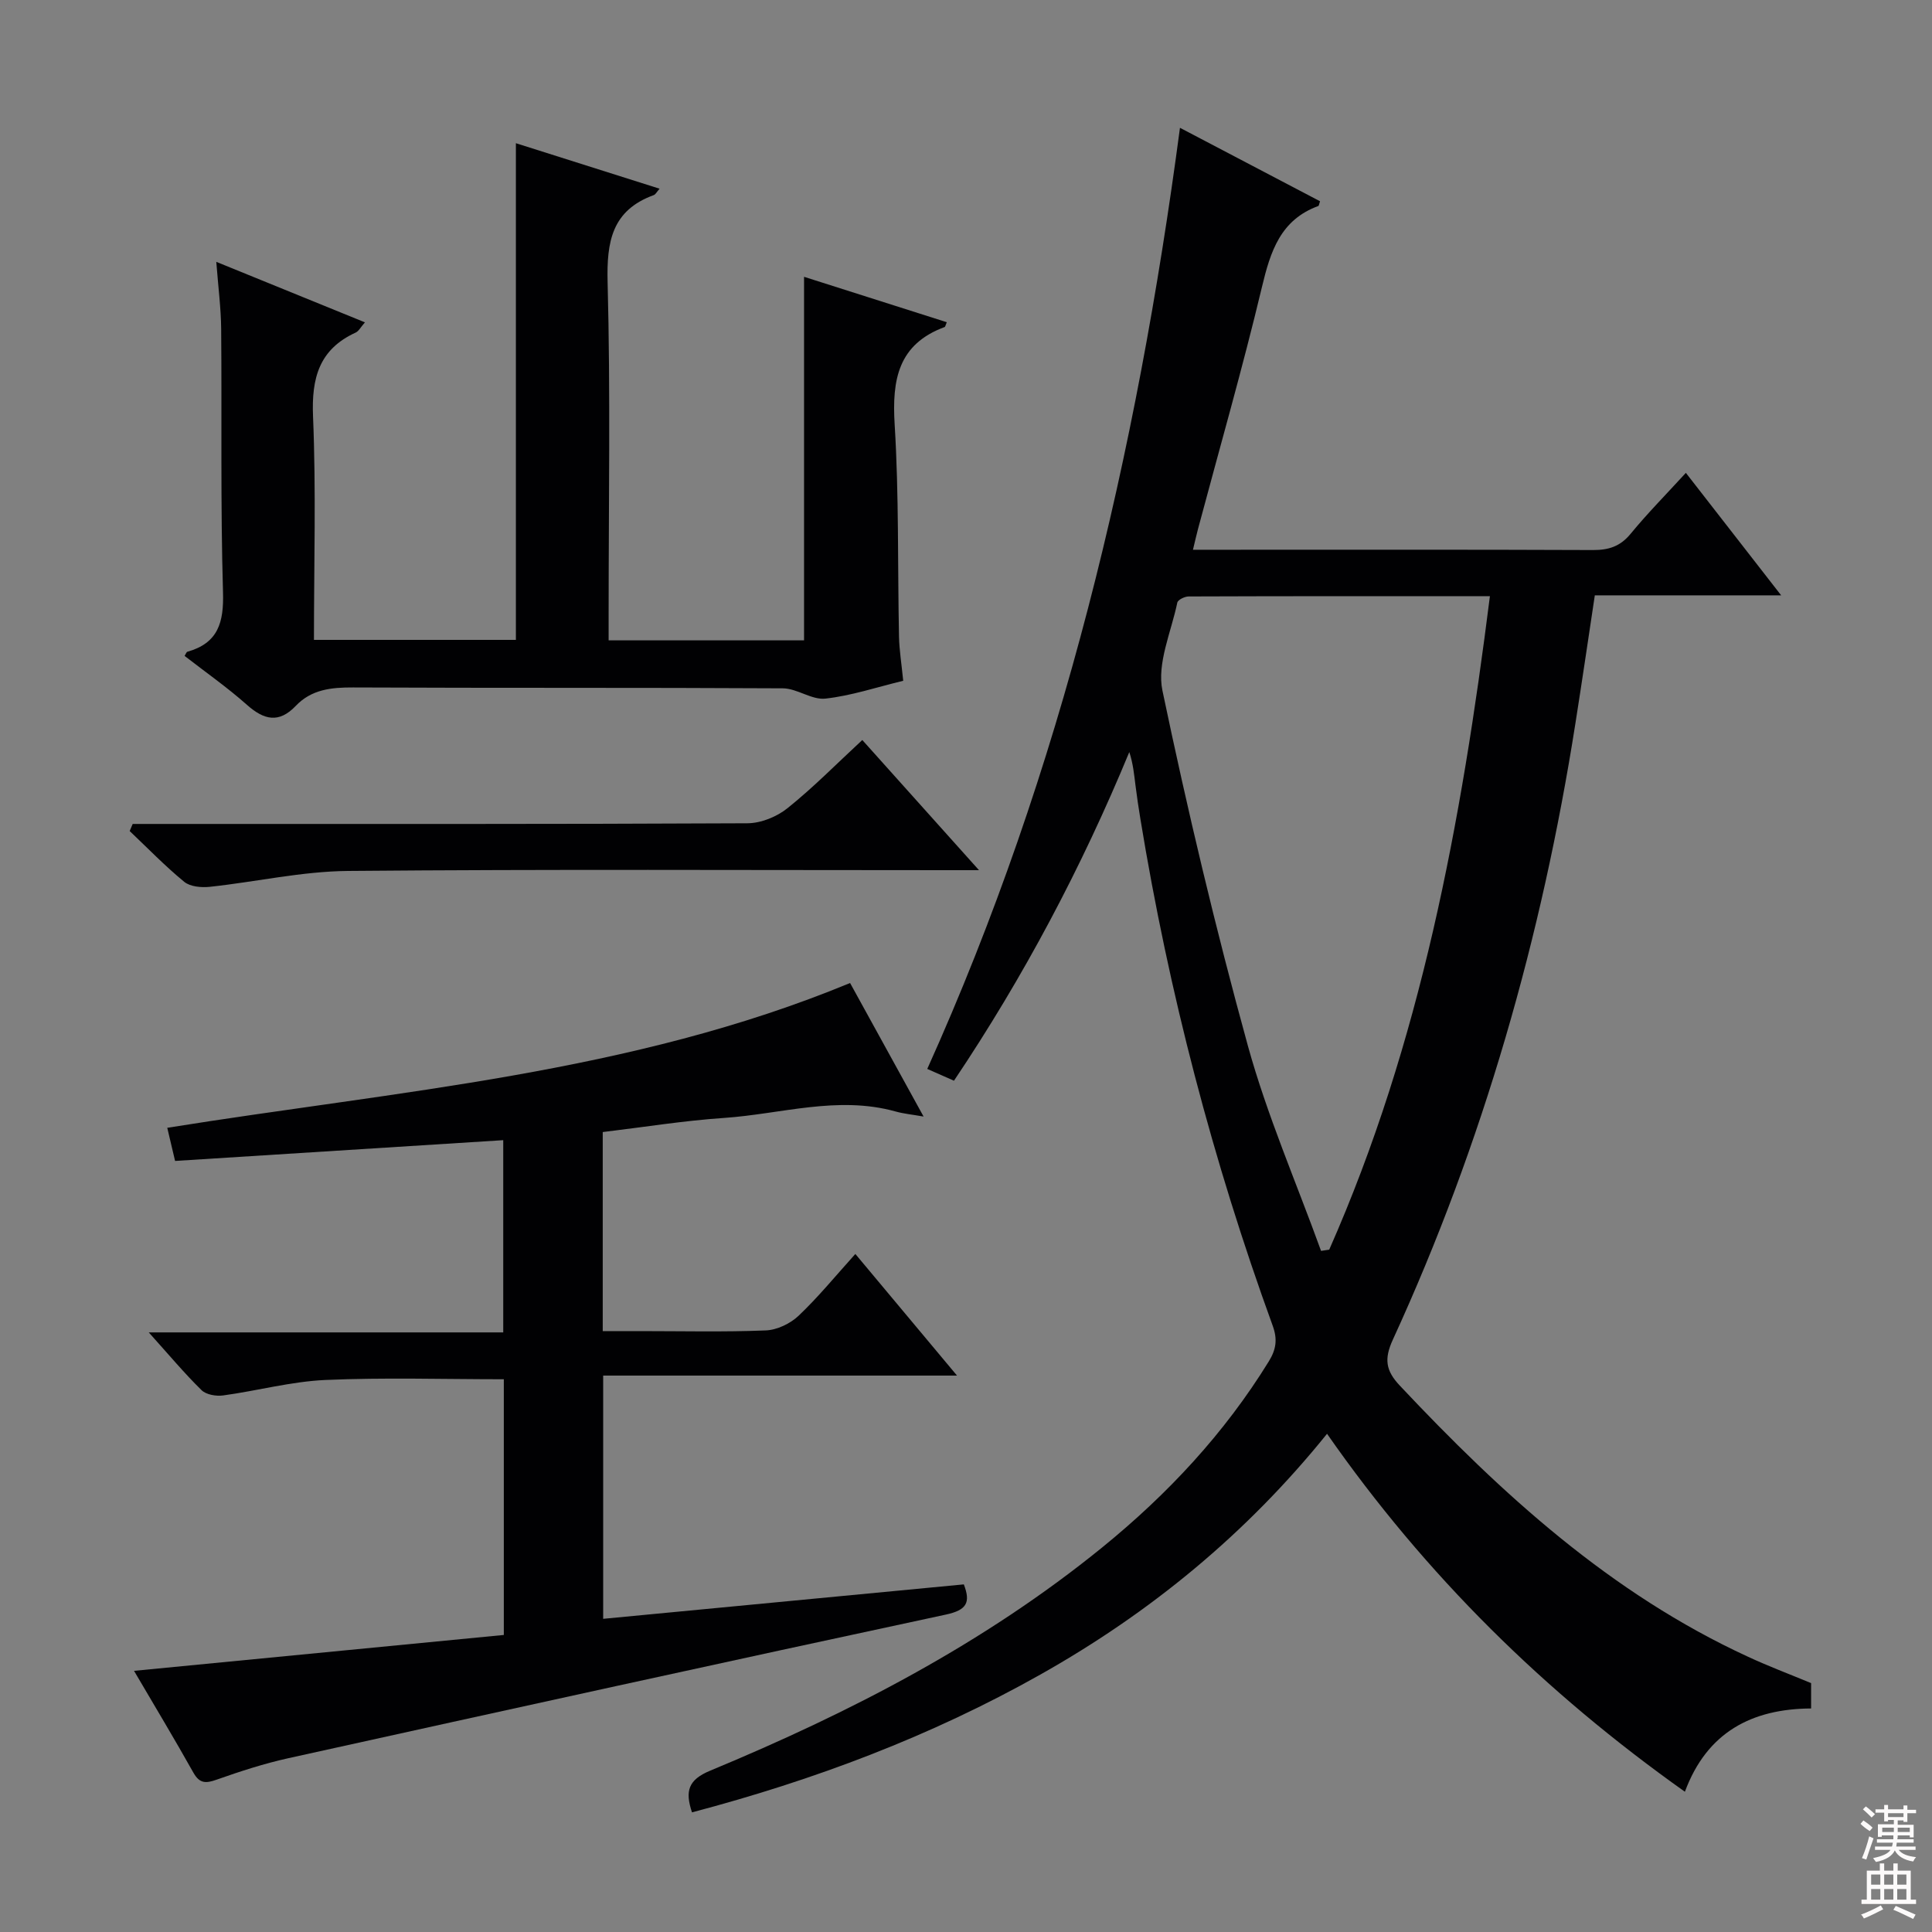
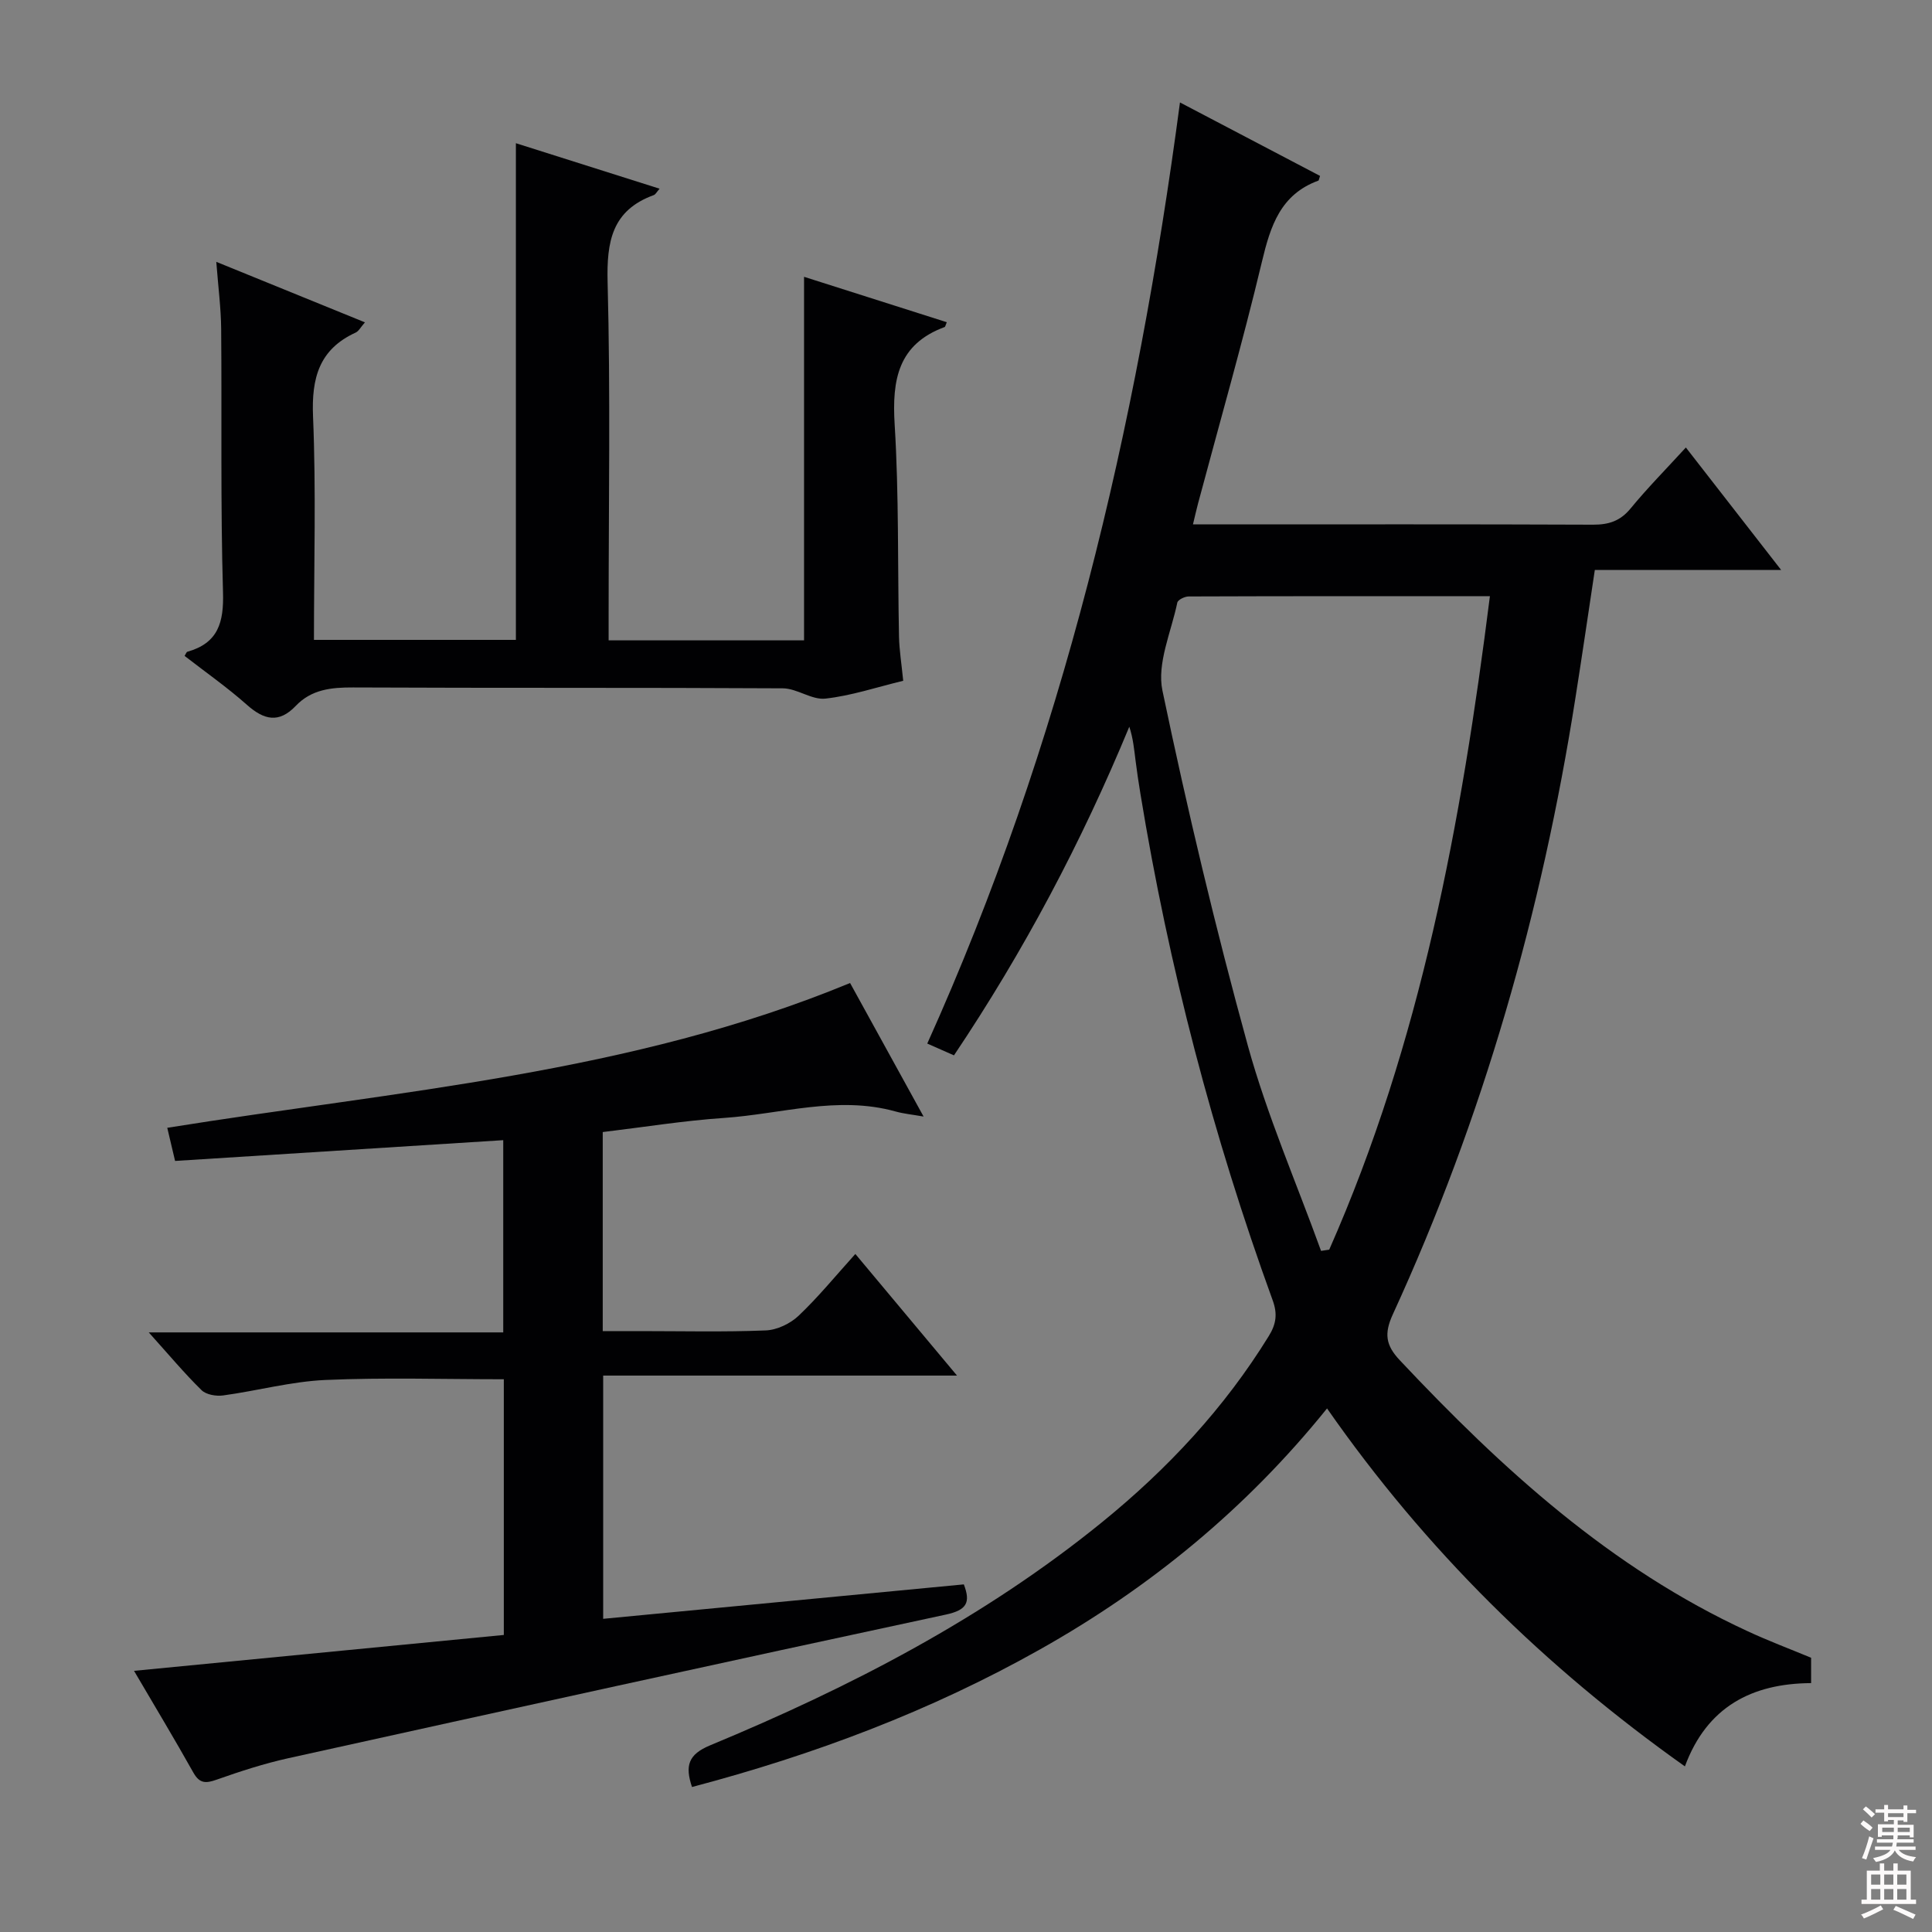
<svg xmlns="http://www.w3.org/2000/svg" enable-background="new 0 0 400 400" viewBox="0 0 400 400">
  <rect x="0" y="0" width="400" height="400" fill="#808080" stroke="none" />
  <g fill="#010103">
-     <path d="m374.97 348.47v5.25c-12.23.07-21.56 4.88-26.13 17.24-29-20.57-53.64-44.78-74.09-74.11-16.69 20.71-36.58 37.03-59.37 49.86-22.7 12.79-46.84 21.85-72.11 28.52-1.48-4.42-.77-6.75 3.76-8.63 28.97-12.02 56.7-26.33 81.19-46.24 13.53-11 25.3-23.6 34.49-38.53 1.52-2.47 1.8-4.58.79-7.35-12.4-34.11-21.52-69.08-27.39-104.9-.38-2.29-.72-4.6-1.01-6.9-.29-2.27-.49-4.55-1.29-6.97-9.86 23.84-21.8 46.43-36.3 68.04-1.69-.75-3.3-1.46-5.53-2.44 27.93-62.02 43.35-127.21 52.32-194.85 9.9 5.19 19.49 10.22 29 15.21-.23.7-.25.93-.33.97-7.85 2.86-9.93 9.37-11.7 16.79-4.01 16.79-8.78 33.39-13.23 50.07-.33 1.24-.61 2.5-1.05 4.32h5.34c25.83 0 51.67-.05 77.5.06 3.25.01 5.63-.76 7.76-3.35 3.46-4.21 7.31-8.11 11.45-12.63 6.54 8.41 12.79 16.45 19.73 25.36-13.52 0-25.91 0-38.58 0-1.38 9.16-2.65 17.85-4.02 26.52-6.94 44.21-19.11 86.88-37.8 127.59-1.83 3.99-1.48 6.4 1.44 9.5 21.11 22.45 43.65 43.03 72.03 56.11 4.21 1.96 8.57 3.6 13.13 5.49zm-66.5-225.04c-21.43 0-41.9-.02-62.37.06-.82 0-2.23.69-2.35 1.27-1.26 6.07-4.26 12.6-3.08 18.22 5.16 24.66 10.99 49.22 17.68 73.5 3.99 14.46 10.04 28.35 15.16 42.5.56-.08 1.13-.16 1.69-.25 18.94-42.86 27.35-88.33 33.27-135.3z" />
+     <path d="m374.97 348.47c-12.23.07-21.56 4.88-26.13 17.24-29-20.57-53.64-44.78-74.09-74.11-16.69 20.71-36.58 37.03-59.37 49.86-22.7 12.79-46.84 21.85-72.11 28.52-1.48-4.42-.77-6.75 3.76-8.63 28.97-12.02 56.7-26.33 81.19-46.24 13.53-11 25.3-23.6 34.49-38.53 1.52-2.47 1.8-4.58.79-7.35-12.4-34.11-21.52-69.08-27.39-104.9-.38-2.29-.72-4.6-1.01-6.9-.29-2.27-.49-4.55-1.29-6.97-9.86 23.84-21.8 46.43-36.3 68.04-1.69-.75-3.3-1.46-5.53-2.44 27.93-62.02 43.35-127.21 52.32-194.85 9.9 5.19 19.49 10.22 29 15.21-.23.7-.25.93-.33.97-7.85 2.86-9.93 9.37-11.7 16.79-4.01 16.79-8.78 33.39-13.23 50.07-.33 1.24-.61 2.5-1.05 4.32h5.34c25.83 0 51.67-.05 77.5.06 3.25.01 5.63-.76 7.76-3.35 3.46-4.21 7.31-8.11 11.45-12.63 6.54 8.41 12.79 16.45 19.73 25.36-13.52 0-25.91 0-38.58 0-1.38 9.16-2.65 17.85-4.02 26.52-6.94 44.21-19.11 86.88-37.8 127.59-1.83 3.99-1.48 6.4 1.44 9.5 21.11 22.45 43.65 43.03 72.03 56.11 4.21 1.96 8.57 3.6 13.13 5.49zm-66.5-225.04c-21.43 0-41.9-.02-62.37.06-.82 0-2.23.69-2.35 1.27-1.26 6.07-4.26 12.6-3.08 18.22 5.16 24.66 10.99 49.22 17.68 73.5 3.99 14.46 10.04 28.35 15.16 42.5.56-.08 1.13-.16 1.69-.25 18.94-42.86 27.35-88.33 33.27-135.3z" />
    <path d="m176 203.52c4.76 8.65 9.8 17.8 15.22 27.65-2.39-.42-4.13-.58-5.8-1.05-12-3.34-23.73.54-35.56 1.34-8.27.56-16.48 1.89-25.07 2.92v41.21h7.75c8.67 0 17.34.21 25.99-.14 2.33-.09 5.06-1.39 6.78-3.01 4.07-3.85 7.64-8.23 11.78-12.82 7.01 8.38 13.69 16.38 21.05 25.18-24.83 0-48.82 0-73.26 0v50.36c24.91-2.38 49.67-4.74 74.67-7.13 1.44 3.76.63 5.32-3.75 6.26-45.42 9.74-90.8 19.72-136.16 29.74-5 1.11-9.92 2.71-14.76 4.42-2.25.8-3.55.86-4.85-1.46-3.9-6.95-8.01-13.78-12.28-21.06 25.74-2.5 51.06-4.95 76.56-7.43 0-18.12 0-35.37 0-52.94-12.48 0-24.75-.39-36.97.15-7.08.32-14.08 2.24-21.14 3.2-1.45.2-3.51-.15-4.47-1.09-3.54-3.47-6.73-7.29-10.93-11.96h73.39c0-13.63 0-26.52 0-39.8-22.68 1.44-45.18 2.86-67.94 4.3-.61-2.57-1.08-4.6-1.62-6.86 47.73-7.68 95.98-11.2 141.37-29.98z" />
    <path d="m187 140.95c-5.52 1.33-10.75 3.1-16.12 3.69-2.82.31-5.85-2.11-8.8-2.13-29.66-.17-59.33-.04-88.99-.18-4.52-.02-8.62.41-11.86 3.82-3.48 3.65-6.56 2.92-10.08-.2-4.09-3.63-8.6-6.79-12.93-10.15.26-.41.37-.8.57-.86 6.39-1.8 7.57-6.08 7.38-12.35-.53-18.15-.22-36.32-.38-54.49-.04-4.29-.6-8.57-1.01-13.89 10.56 4.3 20.41 8.31 30.78 12.53-.9 1.02-1.29 1.82-1.91 2.11-7.57 3.47-9.17 9.39-8.84 17.35.64 15.28.19 30.61.19 46.28h41.81c0-34.05 0-68.19 0-102.83 9.7 3.07 19.59 6.2 29.75 9.42-.59.67-.83 1.18-1.2 1.32-8.67 3.16-9.78 9.62-9.56 18.07.6 22.81.21 45.66.21 68.49v5.63h40.46c0-24.97 0-49.84 0-75.27 9.83 3.13 19.66 6.26 29.55 9.4-.3.72-.32.95-.42.99-9.66 3.56-10.94 10.91-10.37 20.19.9 14.61.6 29.28.9 43.93.06 2.78.52 5.58.87 9.13z" />
-     <path d="m27.47 170.59h5.81c40.49 0 80.98.06 121.46-.14 2.81-.01 6.1-1.35 8.31-3.13 5.31-4.25 10.11-9.14 15.48-14.11 7.86 8.77 15.57 17.37 24.16 26.95-2.78 0-4.49 0-6.21 0-41.49 0-82.98-.21-124.46.16-9.55.09-19.06 2.27-28.62 3.29-1.73.18-4.03-.03-5.26-1.04-3.97-3.26-7.56-6.97-11.29-10.51.2-.48.41-.98.62-1.47z" />
  </g>
  <path d="m385.2 377.6.6-.7c.6.4 1.3.9 1.9 1.5l-.6.7c-.8-.5-1.4-1-1.9-1.5zm.3 7.1c.6-1.4 1.1-2.9 1.5-4.5.3.1.6.3.9.4-.5 1.4-1 2.9-1.5 4.4zm.2-10.1.6-.6c.7.5 1.3 1.1 1.9 1.6l-.7.7c-.6-.6-1.2-1.2-1.8-1.7zm8.4-.8h.8v.9h1.8v.7h-1.8v1.8h-.8v-.3h-1.2v.9h3.3v2.6h-.8v-.4h-2.5c0 .3 0 .6-.1.8h3.4v.7h-3.5c0 .3-.1.6-.1.8h4v.7h-3.5c.7.9 1.9 1.3 3.6 1.5-.2.2-.4.5-.6.9-1.9-.3-3.2-1.1-3.8-2.3-.5 1.1-1.8 2-3.9 2.4-.2-.3-.4-.5-.6-.8 1.9-.4 3.1-.9 3.6-1.7h-3.2v-.7h3.5c.1-.2.1-.5.2-.8h-3.3v-.7h3.4c0-.2 0-.5 0-.8h-2.4v.3h-.8v-2.6h3.3v-.9h-1.2v.3h-.8v-1.8h-1.8v-.7h1.8v-.9h.8v.9h3.2zm-4.4 5.5h2.4c0-.3 0-.6 0-.9h-2.4zm1.2-3.1h3.2v-.8h-3.2zm4.4 2.2h-2.4v.9h2.5v-.9z" fill="#fcfafa" />
  <path d="m389.2 385.8h.9v1.5h1.9v-1.5h.9v1.5h2.7v6h1.1v.9h-11.3v-.9h1.1v-6h2.7zm.2 8.7.5.8c-1.2.6-2.5 1.3-4 1.9-.2-.3-.3-.6-.6-.8 1.6-.6 3-1.3 4.1-1.9zm-2-4.3h1.9v-2.1h-1.9zm0 3.1h1.9v-2.2h-1.9zm2.7-3.1h1.9v-2.1h-1.9zm0 3.1h1.9v-2.2h-1.9zm2.4 1.3c1.4.6 2.7 1.2 4.1 1.8l-.5.9c-1.5-.7-2.8-1.4-4.1-1.9zm2.2-6.5h-1.9v2.1h1.9zm-1.9 5.2h1.9v-2.2h-1.9z" fill="#fcfafa" />
</svg>